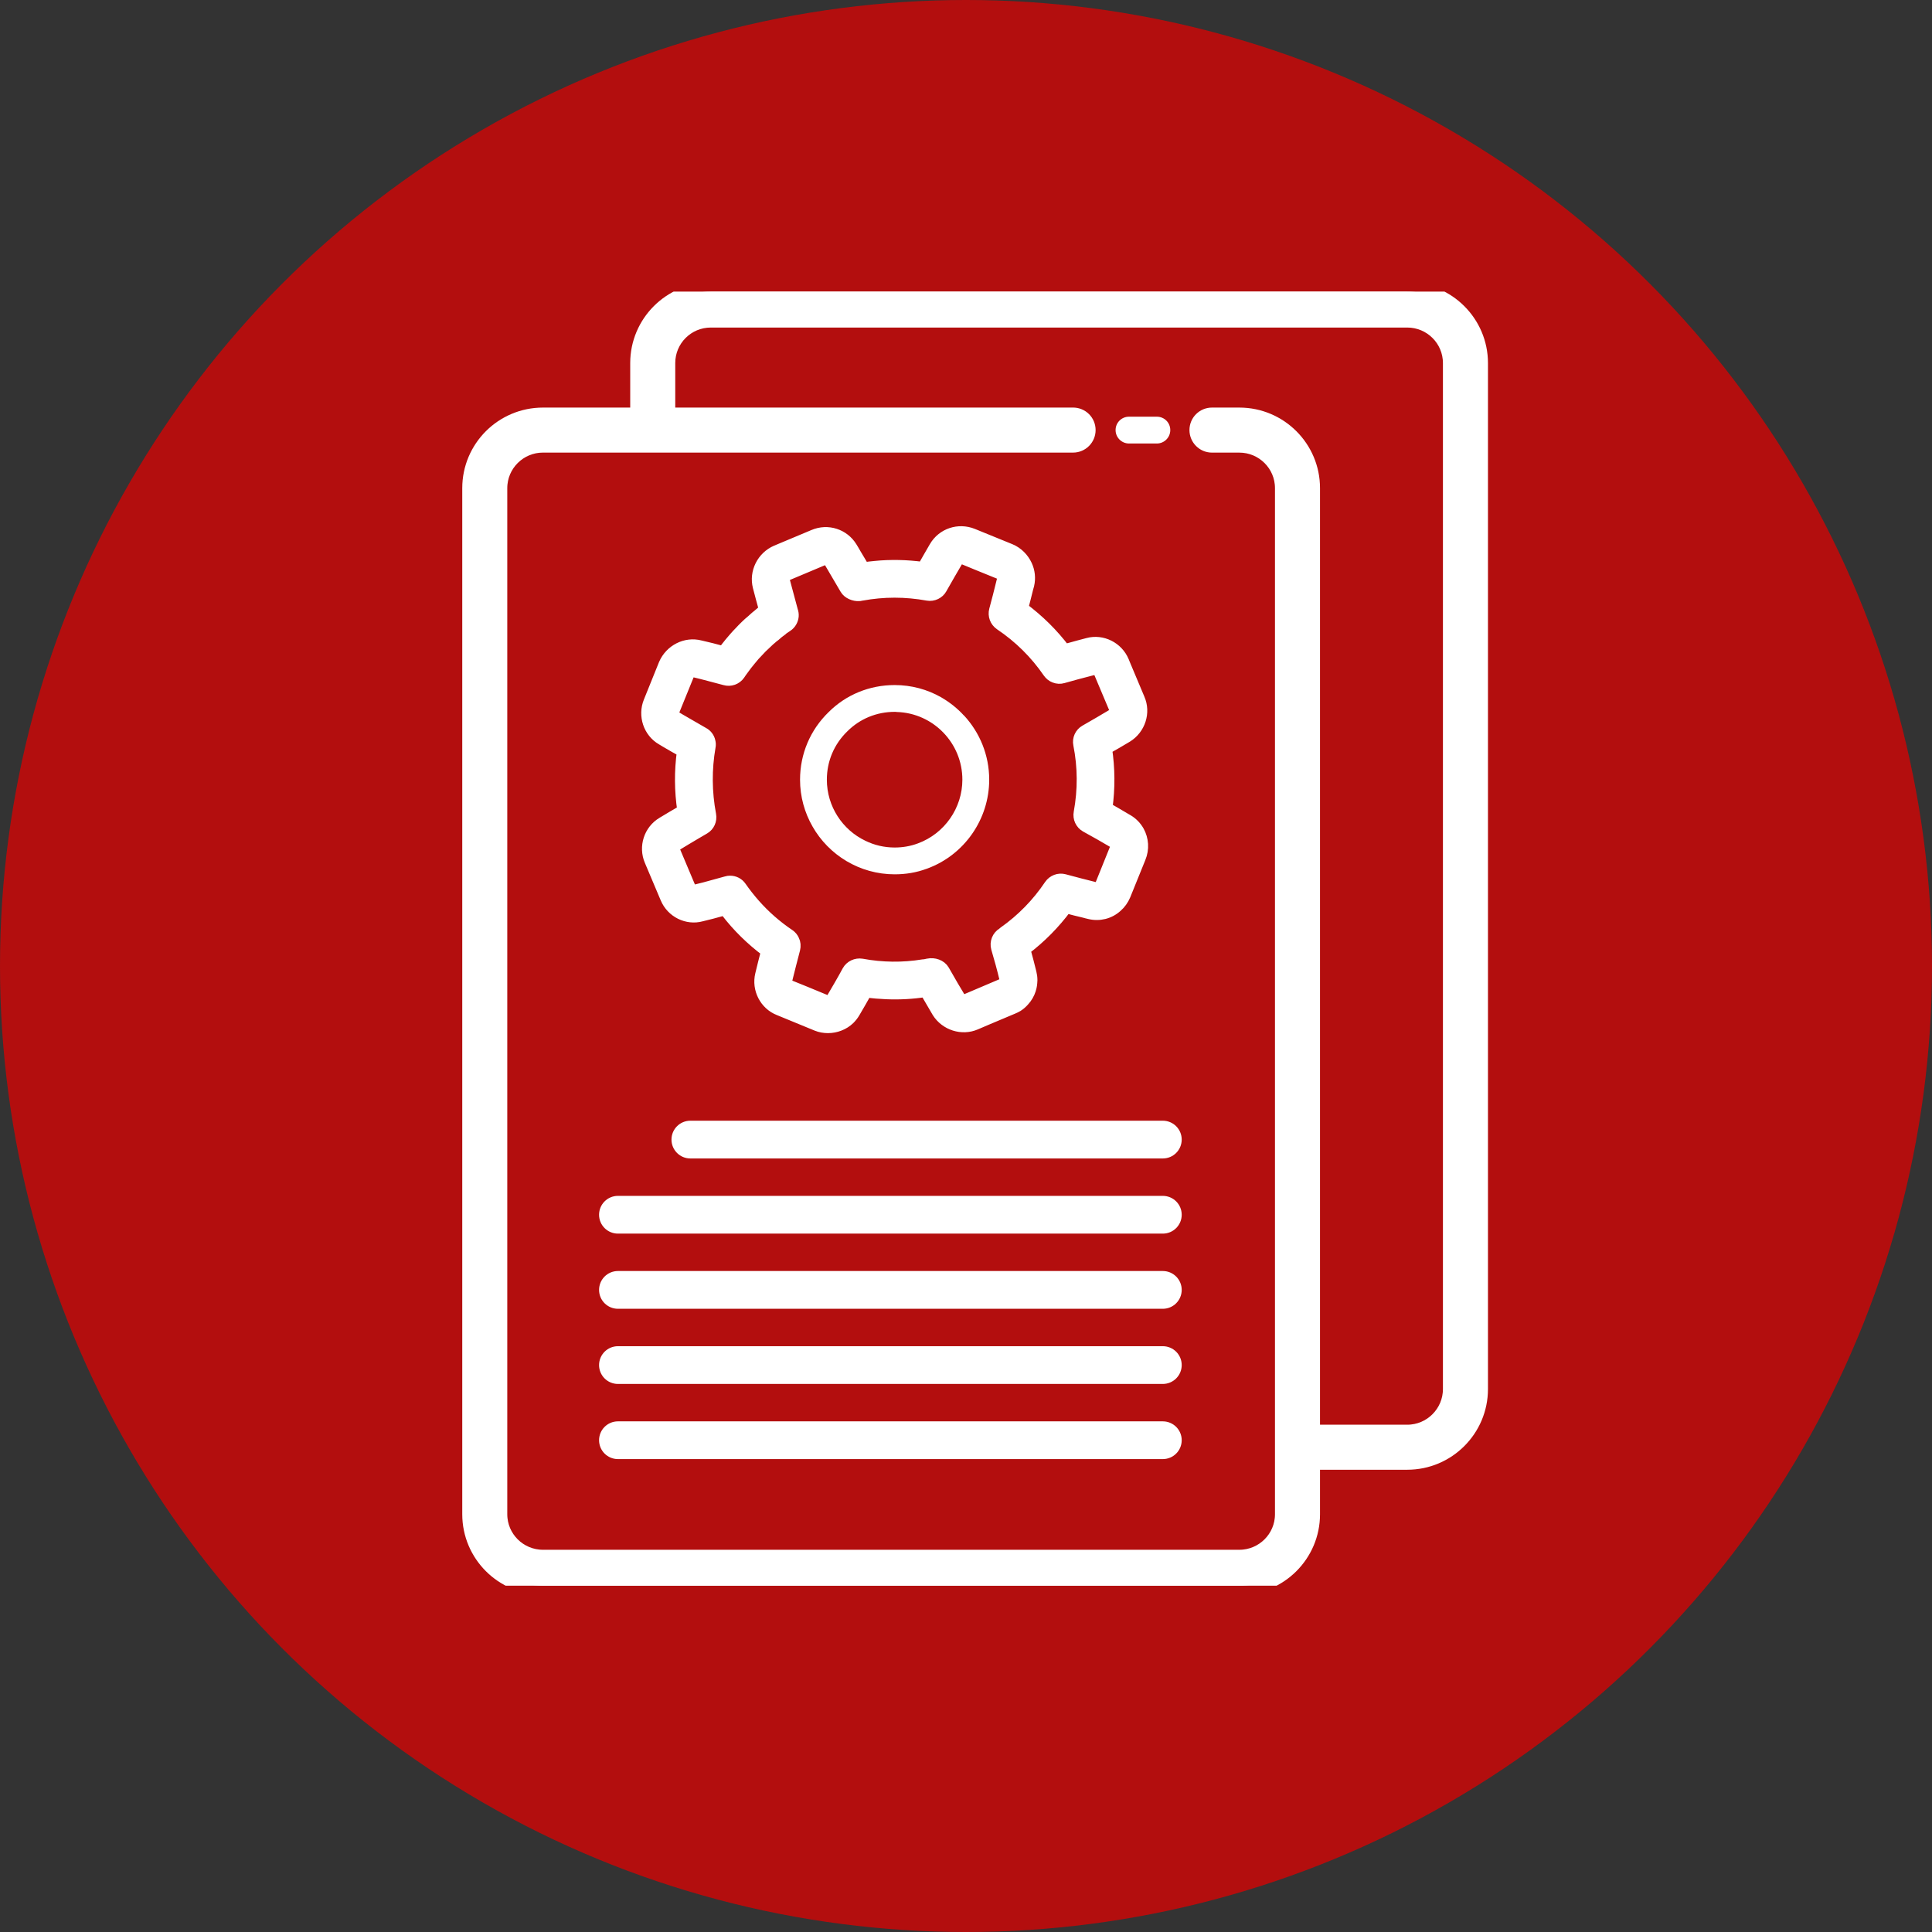
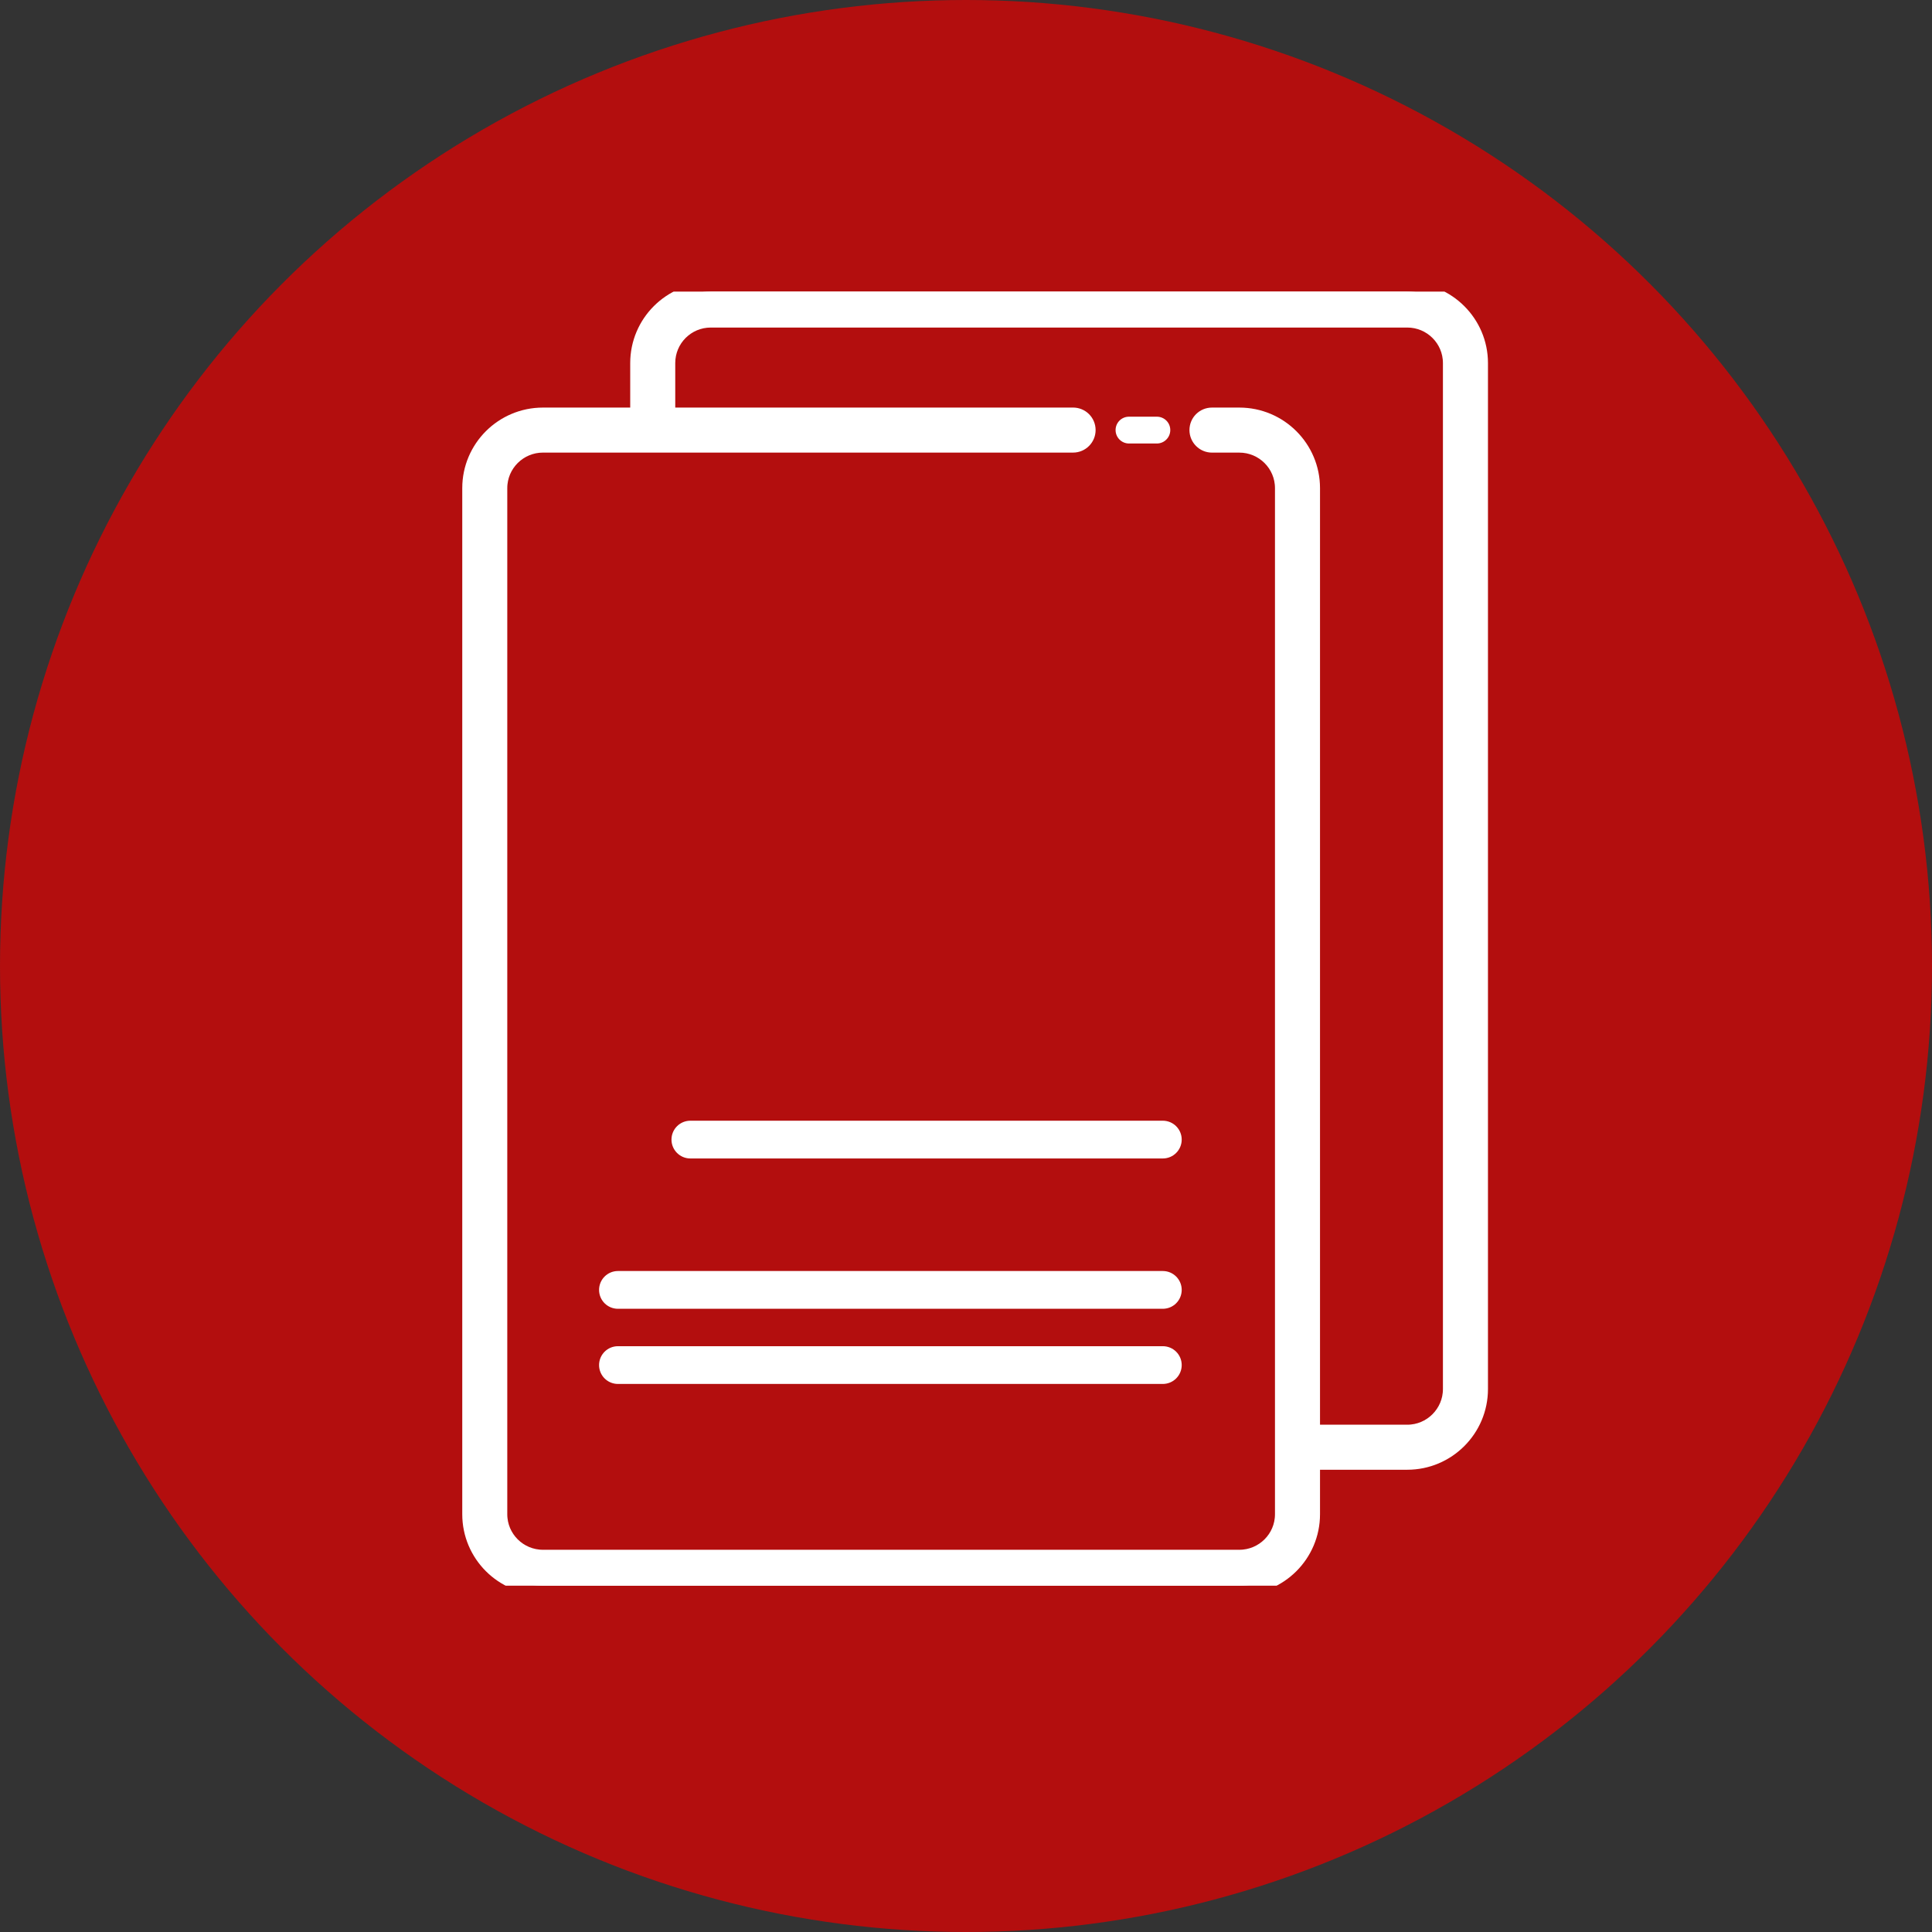
<svg xmlns="http://www.w3.org/2000/svg" width="106" height="106" viewBox="0 0 106 106" fill="none">
  <rect x="0" y="0" width="106" height="106" fill="#333333" stroke="none" />
  <circle cx="53" cy="53" r="53" fill="#B30E0E" />
  <g clip-path="url(#clip0_3559_81)">
    <path d="M77.211 16H38.997C36.835 16 35.077 17.758 35.077 19.92V22.862H29.789C27.62 22.862 25.862 24.619 25.862 26.782V83.08C25.862 85.242 27.62 87 29.789 87H67.996C70.165 87 71.923 85.242 71.923 83.08V80.138H77.211C79.373 80.138 81.138 78.38 81.138 76.211V19.92C81.138 17.758 79.373 16 77.211 16ZM79.667 76.211C79.667 77.564 78.564 78.667 77.211 78.667H71.923V26.782C71.923 24.619 70.165 22.862 67.996 22.862H66.495C66.091 22.862 65.76 23.185 65.76 23.597C65.76 24.002 66.091 24.333 66.495 24.333H67.996C69.349 24.333 70.452 25.428 70.452 26.782V83.08C70.452 84.434 69.349 85.529 67.996 85.529H29.789C28.436 85.529 27.332 84.434 27.332 83.08V26.782C27.332 25.428 28.436 24.332 29.789 24.332H58.876C59.28 24.332 59.611 24.001 59.611 23.597C59.611 23.185 59.28 22.861 58.876 22.861H36.548V19.92C36.548 18.566 37.644 17.471 38.997 17.471H77.211C78.564 17.471 79.667 18.566 79.667 19.92V76.211Z" fill="white" stroke="white" />
    <path d="M63.799 61.788H37.877C37.471 61.788 37.141 62.117 37.141 62.524C37.141 62.93 37.471 63.26 37.877 63.26H63.799C64.205 63.26 64.535 62.93 64.535 62.524C64.535 62.117 64.205 61.788 63.799 61.788Z" fill="white" stroke="white" stroke-width="0.6" />
-     <path d="M63.799 65.912H33.903C33.497 65.912 33.168 66.241 33.168 66.648C33.168 67.054 33.497 67.383 33.903 67.383H63.799C64.206 67.383 64.535 67.054 64.535 66.648C64.535 66.241 64.205 65.912 63.799 65.912Z" fill="white" stroke="white" stroke-width="0.6" />
    <path d="M63.799 70.035H33.903C33.497 70.035 33.168 70.365 33.168 70.771C33.168 71.178 33.497 71.507 33.903 71.507H63.799C64.206 71.507 64.535 71.178 64.535 70.771C64.535 70.365 64.205 70.035 63.799 70.035Z" fill="white" stroke="white" stroke-width="0.6" />
    <path d="M63.799 74.16H33.903C33.497 74.16 33.168 74.489 33.168 74.895C33.168 75.302 33.497 75.631 33.903 75.631H63.799C64.206 75.631 64.535 75.302 64.535 74.895C64.535 74.488 64.205 74.16 63.799 74.16Z" fill="white" stroke="white" stroke-width="0.6" />
-     <path d="M63.799 78.283H33.903C33.497 78.283 33.168 78.612 33.168 79.018C33.168 79.425 33.497 79.754 33.903 79.754H63.799C64.206 79.754 64.535 79.425 64.535 79.018C64.535 78.612 64.205 78.283 63.799 78.283Z" fill="white" stroke="white" stroke-width="0.6" />
-     <path d="M52.897 39.262H52.89C52.529 38.865 52.103 38.527 51.632 38.255C50.882 37.828 50.014 37.586 49.087 37.586C47.705 37.586 46.418 38.115 45.462 39.071C44.454 40.049 43.895 41.366 43.895 42.778C43.895 43.712 44.145 44.587 44.579 45.345C45.469 46.911 47.16 47.97 49.087 47.97C49.69 47.97 50.279 47.874 50.83 47.669H50.838C50.853 47.661 50.86 47.661 50.875 47.654C52.912 46.904 54.273 44.947 54.273 42.778C54.272 41.417 53.75 40.189 52.897 39.262ZM50.367 46.271C49.962 46.425 49.528 46.499 49.087 46.499C48.506 46.499 47.962 46.367 47.469 46.124C46.226 45.528 45.366 44.249 45.366 42.778C45.366 41.763 45.763 40.829 46.491 40.123C47.175 39.439 48.094 39.056 49.087 39.056C49.124 39.056 49.168 39.056 49.205 39.064C51.198 39.123 52.801 40.763 52.801 42.778C52.801 44.329 51.823 45.734 50.367 46.271Z" fill="white" />
-     <path d="M62.48 45.602C62.333 45.344 62.127 45.131 61.862 44.977C61.818 44.947 61.767 44.918 61.722 44.896C61.391 44.705 61.068 44.506 60.737 44.322C60.884 43.241 60.877 42.16 60.715 41.086C61.097 40.873 61.472 40.652 61.84 40.432C62.553 39.99 62.84 39.086 62.509 38.336L61.708 36.431L61.649 36.284C61.325 35.504 60.472 35.085 59.685 35.298C59.376 35.379 59.067 35.46 58.758 35.548C58.648 35.578 58.53 35.607 58.42 35.636C57.766 34.769 56.993 34.011 56.118 33.357C56.214 32.996 56.302 32.636 56.39 32.283L56.442 32.099C56.53 31.724 56.486 31.342 56.331 31.01C56.155 30.628 55.839 30.305 55.434 30.136L53.375 29.297C52.588 28.981 51.705 29.275 51.279 30.003C51.066 30.378 50.845 30.746 50.632 31.128C49.749 31.01 48.867 30.988 47.999 31.077C47.8 31.091 47.602 31.121 47.403 31.15C47.256 30.9 47.109 30.65 46.955 30.4C46.889 30.275 46.807 30.15 46.734 30.025C46.3 29.312 45.41 29.025 44.638 29.356L42.586 30.216C41.821 30.547 41.395 31.393 41.601 32.194C41.711 32.614 41.821 33.033 41.939 33.452C41.821 33.54 41.704 33.629 41.593 33.732C41.505 33.798 41.424 33.871 41.343 33.945L41.255 34.026C41.13 34.129 41.012 34.232 40.917 34.327C40.792 34.445 40.667 34.578 40.586 34.666C40.387 34.864 40.211 35.078 40.042 35.276C39.924 35.423 39.799 35.578 39.674 35.747C39.248 35.629 38.836 35.526 38.416 35.431C37.622 35.225 36.776 35.651 36.438 36.431L35.607 38.49C35.291 39.262 35.592 40.167 36.306 40.579L36.526 40.711C36.828 40.888 37.129 41.064 37.438 41.233C37.291 42.307 37.298 43.388 37.46 44.462L37.424 44.484C37.056 44.697 36.696 44.91 36.343 45.124C35.622 45.55 35.328 46.455 35.658 47.227L36.526 49.279C36.85 50.059 37.703 50.471 38.483 50.257C38.858 50.169 39.218 50.073 39.586 49.97C39.645 49.956 39.703 49.941 39.762 49.926C39.784 49.956 39.806 49.985 39.828 50.007C40.468 50.846 41.218 51.574 42.05 52.199C41.939 52.618 41.836 53.037 41.733 53.464C41.535 54.273 41.976 55.118 42.733 55.413L44.807 56.266C45.006 56.347 45.219 56.383 45.425 56.383C45.866 56.383 46.293 56.215 46.602 55.92C46.712 55.81 46.808 55.692 46.889 55.553C47.109 55.178 47.323 54.81 47.536 54.427C47.904 54.479 48.264 54.508 48.632 54.523C49.345 54.553 50.059 54.516 50.772 54.405C50.949 54.707 51.125 55.008 51.301 55.31L51.434 55.538C51.875 56.237 52.78 56.531 53.537 56.2L54.192 55.92L55.589 55.332C55.663 55.303 55.736 55.266 55.839 55.207C55.964 55.126 56.075 55.03 56.178 54.913C56.346 54.736 56.472 54.508 56.538 54.295C56.568 54.214 56.582 54.119 56.597 54.038C56.604 53.957 56.619 53.869 56.619 53.78C56.619 53.626 56.597 53.486 56.567 53.369C56.464 52.942 56.354 52.53 56.236 52.104C57.104 51.449 57.861 50.677 58.509 49.809C58.832 49.897 59.149 49.978 59.472 50.052C59.568 50.081 59.663 50.103 59.759 50.125C60.318 50.265 60.884 50.118 61.288 49.743C61.473 49.581 61.627 49.368 61.73 49.125L62.561 47.073C62.767 46.58 62.722 46.036 62.48 45.602ZM61.207 46.499C61.207 46.506 61.2 46.506 61.2 46.514L60.376 48.558C60.325 48.669 60.214 48.72 60.119 48.705C59.545 48.558 58.971 48.419 58.391 48.257C58.089 48.176 57.766 48.301 57.589 48.558C56.913 49.566 56.067 50.434 55.066 51.14C55.052 51.147 55.022 51.176 55.008 51.191C54.721 51.36 54.589 51.706 54.677 52.022C54.846 52.589 55 53.155 55.147 53.765L55.14 53.839C55.125 53.883 55.11 53.905 55.081 53.942C55.052 53.956 55.03 53.971 55.008 53.978L53.294 54.707L52.963 54.846C52.868 54.891 52.742 54.854 52.691 54.773L52.566 54.56C52.478 54.413 52.39 54.266 52.301 54.118C52.132 53.824 51.963 53.53 51.794 53.236C51.625 52.941 51.242 52.824 50.926 52.89C50.874 52.897 50.838 52.905 50.831 52.912L50.684 52.934H50.654C49.529 53.118 48.396 53.103 47.285 52.897C46.969 52.846 46.653 52.993 46.499 53.272C46.219 53.794 45.917 54.302 45.616 54.817C45.565 54.898 45.447 54.934 45.351 54.898L44.175 54.412L43.285 54.052C43.189 54.015 43.138 53.905 43.16 53.809C43.299 53.243 43.447 52.669 43.601 52.081C43.645 51.904 43.63 51.728 43.557 51.581C43.505 51.463 43.425 51.36 43.307 51.279C42.608 50.809 41.968 50.25 41.41 49.617C41.145 49.316 40.895 48.999 40.659 48.661C40.52 48.455 40.292 48.345 40.056 48.345C39.99 48.345 39.924 48.352 39.858 48.374C39.453 48.484 39.056 48.595 38.652 48.705C38.475 48.75 38.299 48.794 38.115 48.838C38.027 48.86 37.916 48.801 37.88 48.713L37.012 46.654C36.968 46.551 37.005 46.44 37.1 46.389C37.453 46.168 37.814 45.962 38.167 45.749L38.645 45.469C38.91 45.315 39.049 45.006 38.99 44.697C38.755 43.454 38.748 42.204 38.961 40.976C38.983 40.873 38.976 40.77 38.953 40.682C38.91 40.476 38.777 40.299 38.593 40.204C38.402 40.093 38.211 39.983 38.019 39.873C37.769 39.733 37.52 39.586 37.269 39.439L37.049 39.306C36.968 39.262 36.931 39.144 36.968 39.041L37.799 36.997C37.843 36.894 37.953 36.828 38.064 36.857C38.351 36.923 38.63 36.997 38.91 37.07C39.196 37.144 39.483 37.218 39.77 37.298C40.071 37.387 40.402 37.269 40.579 37.012C40.638 36.923 40.697 36.835 40.755 36.761C40.903 36.556 41.035 36.379 41.175 36.217C41.315 36.041 41.462 35.871 41.66 35.673C41.741 35.585 41.829 35.489 41.947 35.386C42.035 35.298 42.131 35.209 42.227 35.121L42.315 35.048C42.381 34.989 42.447 34.93 42.513 34.886C42.535 34.864 42.55 34.849 42.572 34.835C42.668 34.746 42.764 34.673 42.859 34.606C42.896 34.577 42.94 34.548 42.962 34.518C43.036 34.467 43.109 34.415 43.19 34.364C43.382 34.239 43.499 34.033 43.521 33.812C43.529 33.702 43.514 33.599 43.477 33.496C43.323 32.937 43.176 32.378 43.029 31.826C43.006 31.724 43.065 31.613 43.161 31.569L45.205 30.709C45.308 30.665 45.426 30.702 45.485 30.797C45.514 30.841 45.536 30.885 45.566 30.93C45.838 31.386 46.11 31.849 46.382 32.32C46.522 32.562 46.86 32.702 47.147 32.68C47.169 32.673 47.257 32.665 47.279 32.658C48.471 32.437 49.684 32.437 50.898 32.658C51.199 32.709 51.516 32.562 51.663 32.29C51.677 32.268 51.685 32.246 51.699 32.224C51.979 31.724 52.266 31.239 52.553 30.746C52.611 30.658 52.722 30.621 52.825 30.658L53.575 30.967L54.877 31.496C54.98 31.54 55.038 31.651 55.009 31.746L54.965 31.923C54.84 32.438 54.707 32.96 54.568 33.468C54.487 33.776 54.605 34.093 54.869 34.276C55.921 34.982 56.811 35.865 57.517 36.895C57.605 37.019 57.723 37.115 57.862 37.166C58.01 37.225 58.171 37.233 58.326 37.188C58.811 37.049 59.304 36.916 59.797 36.791C59.885 36.77 59.966 36.747 60.054 36.725C60.128 36.703 60.208 36.733 60.26 36.799C60.275 36.813 60.282 36.828 60.289 36.85L61.157 38.909C61.201 39.005 61.165 39.123 61.076 39.174C60.576 39.476 60.054 39.777 59.539 40.072C59.267 40.226 59.12 40.542 59.186 40.851C59.429 42.079 59.436 43.329 59.208 44.58C59.149 44.889 59.296 45.205 59.568 45.359C60.098 45.646 60.605 45.941 61.12 46.242C61.207 46.293 61.244 46.411 61.207 46.499Z" fill="white" stroke="white" stroke-width="0.6" />
    <path d="M63.472 22.862H61.943C61.538 22.862 61.207 23.185 61.207 23.597C61.207 24.002 61.538 24.333 61.943 24.333H63.472C63.877 24.333 64.208 24.002 64.208 23.597C64.208 23.185 63.877 22.862 63.472 22.862Z" fill="white" />
  </g>
  <defs>
    <clipPath id="clip0_3559_81">
      <rect width="71" height="71" fill="white" transform="translate(18 16)" />
    </clipPath>
  </defs>
</svg>